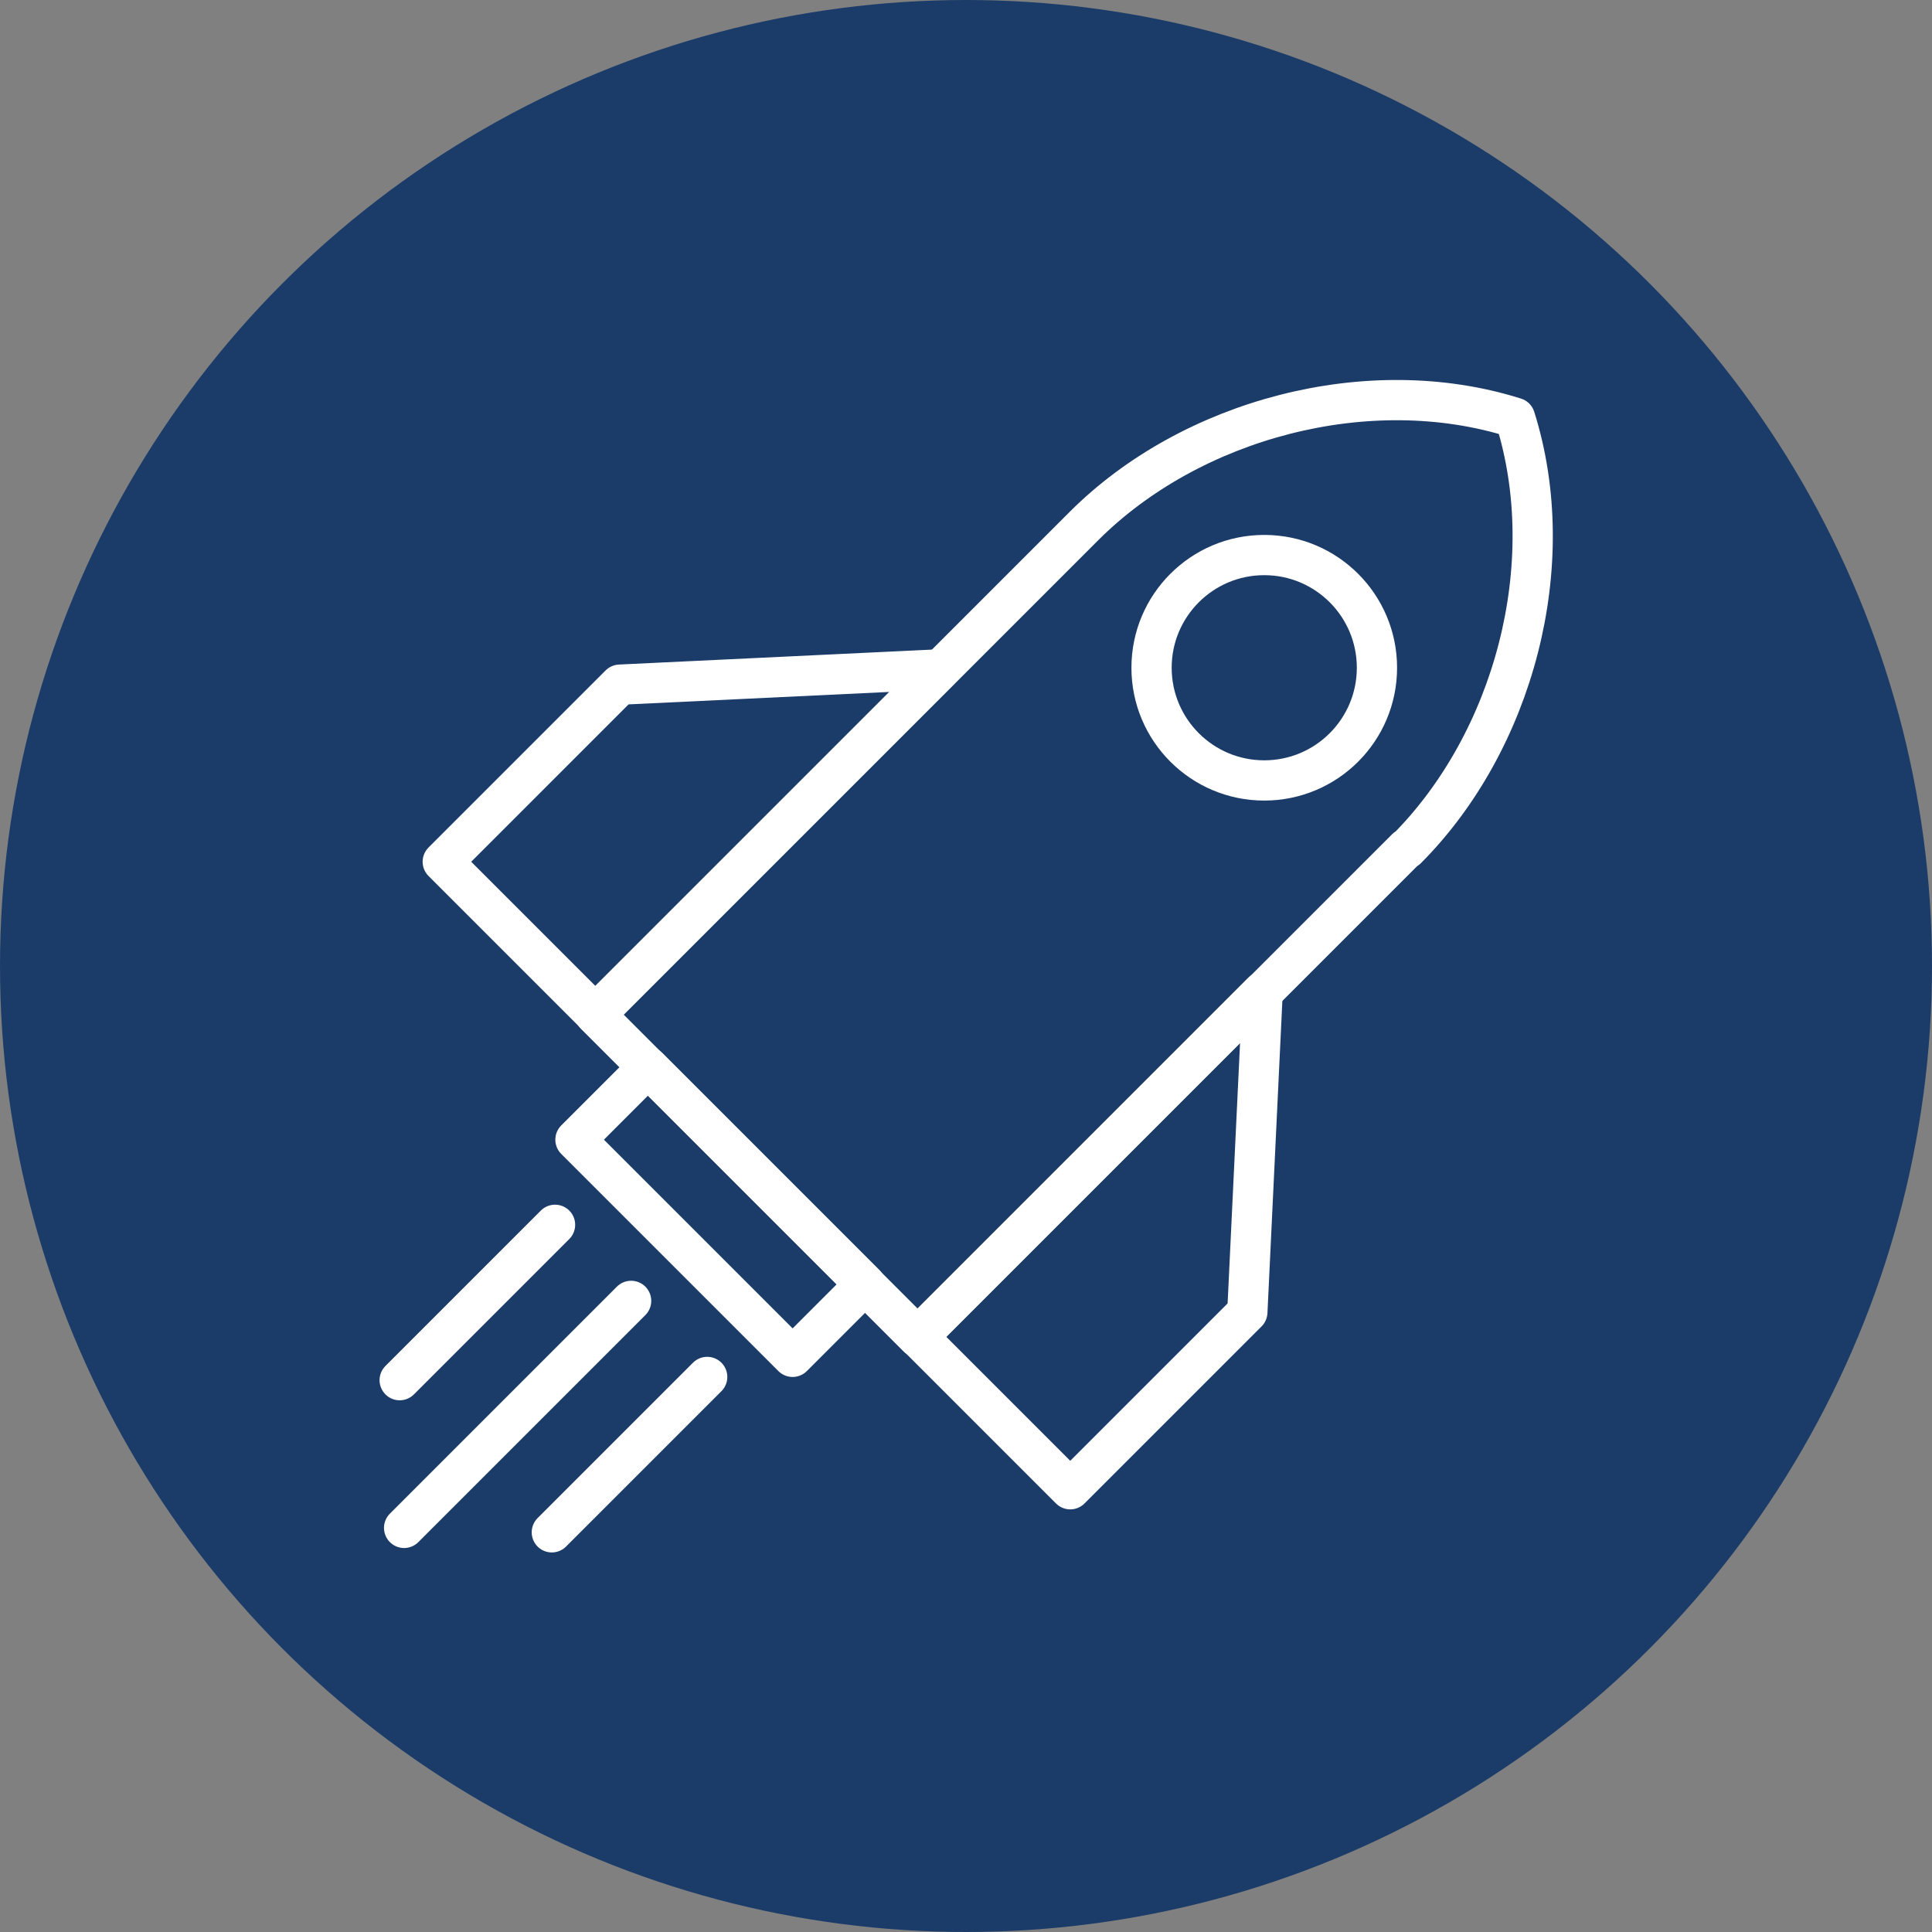
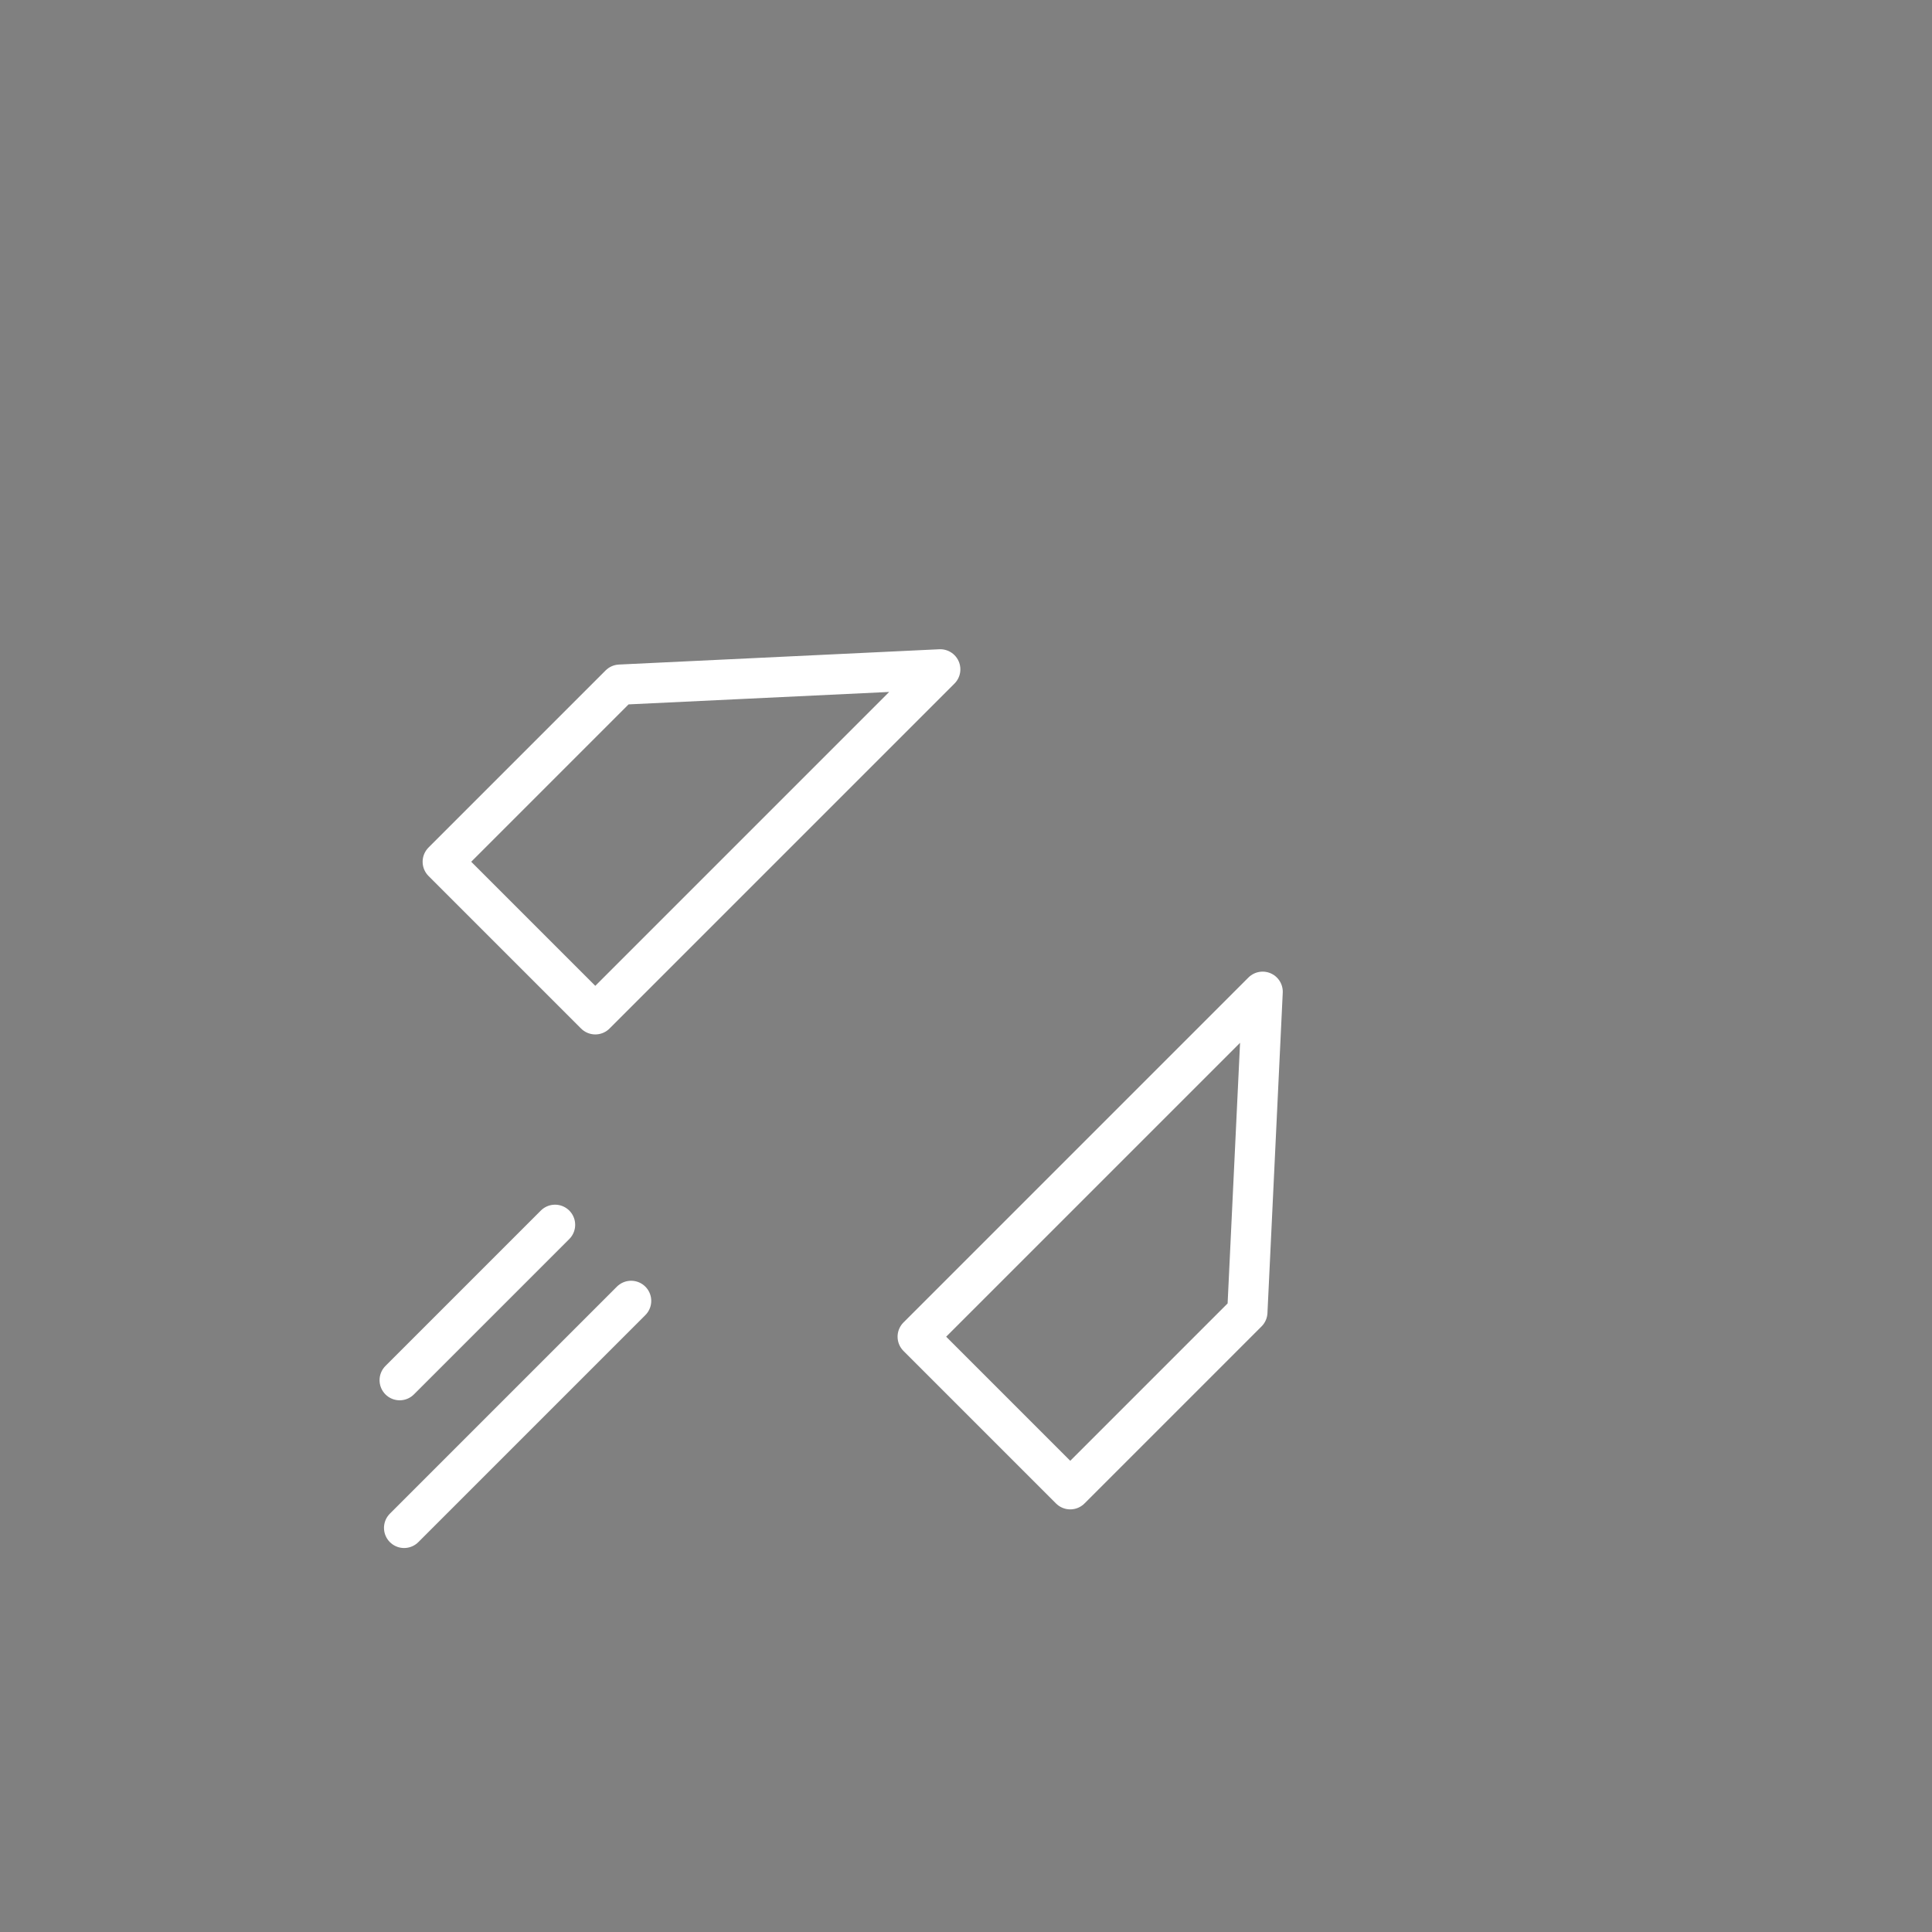
<svg xmlns="http://www.w3.org/2000/svg" id="Layer_1" data-name="Layer 1" viewBox="0 0 48 48">
  <rect x="0" y="0" width="48" height="48" fill="#808080" stroke="none" />
  <defs>
    <style>
      .cls-1, .cls-2 {
        fill: none;
        stroke: #fff;
        stroke-linejoin: round;
      }

      .cls-2 {
        stroke-linecap: round;
      }

      .cls-3 {
        fill: #1b3c69;
      }
    </style>
  </defs>
-   <circle class="cls-3" cx="24" cy="24" r="24" />
  <g>
-     <path class="cls-1" d="M34.94,21.08l-12.14,12.14-8.01-8.01,12.14-12.14c2.66-2.66,7.07-3.84,10.71-2.69,1.15,3.64-.03,8.04-2.69,10.71Z" />
-     <circle class="cls-1" cx="31.41" cy="16.59" r="2.8" />
    <polygon class="cls-1" points="14.79 25.2 11 21.41 15.4 17.01 23.36 16.63 14.79 25.2" />
    <polygon class="cls-1" points="22.8 33.21 26.59 37 30.99 32.6 31.37 24.64 22.8 33.21" />
-     <rect class="cls-1" x="14.08" y="28.83" width="7.63" height="2.55" transform="translate(26.53 -3.83) rotate(45)" />
    <g>
      <line class="cls-2" x1="10.04" y1="37.96" x2="15.68" y2="32.32" />
-       <line class="cls-2" x1="13.71" y1="38.07" x2="17.57" y2="34.21" />
      <line class="cls-2" x1="9.93" y1="34.29" x2="13.79" y2="30.43" />
    </g>
  </g>
</svg>